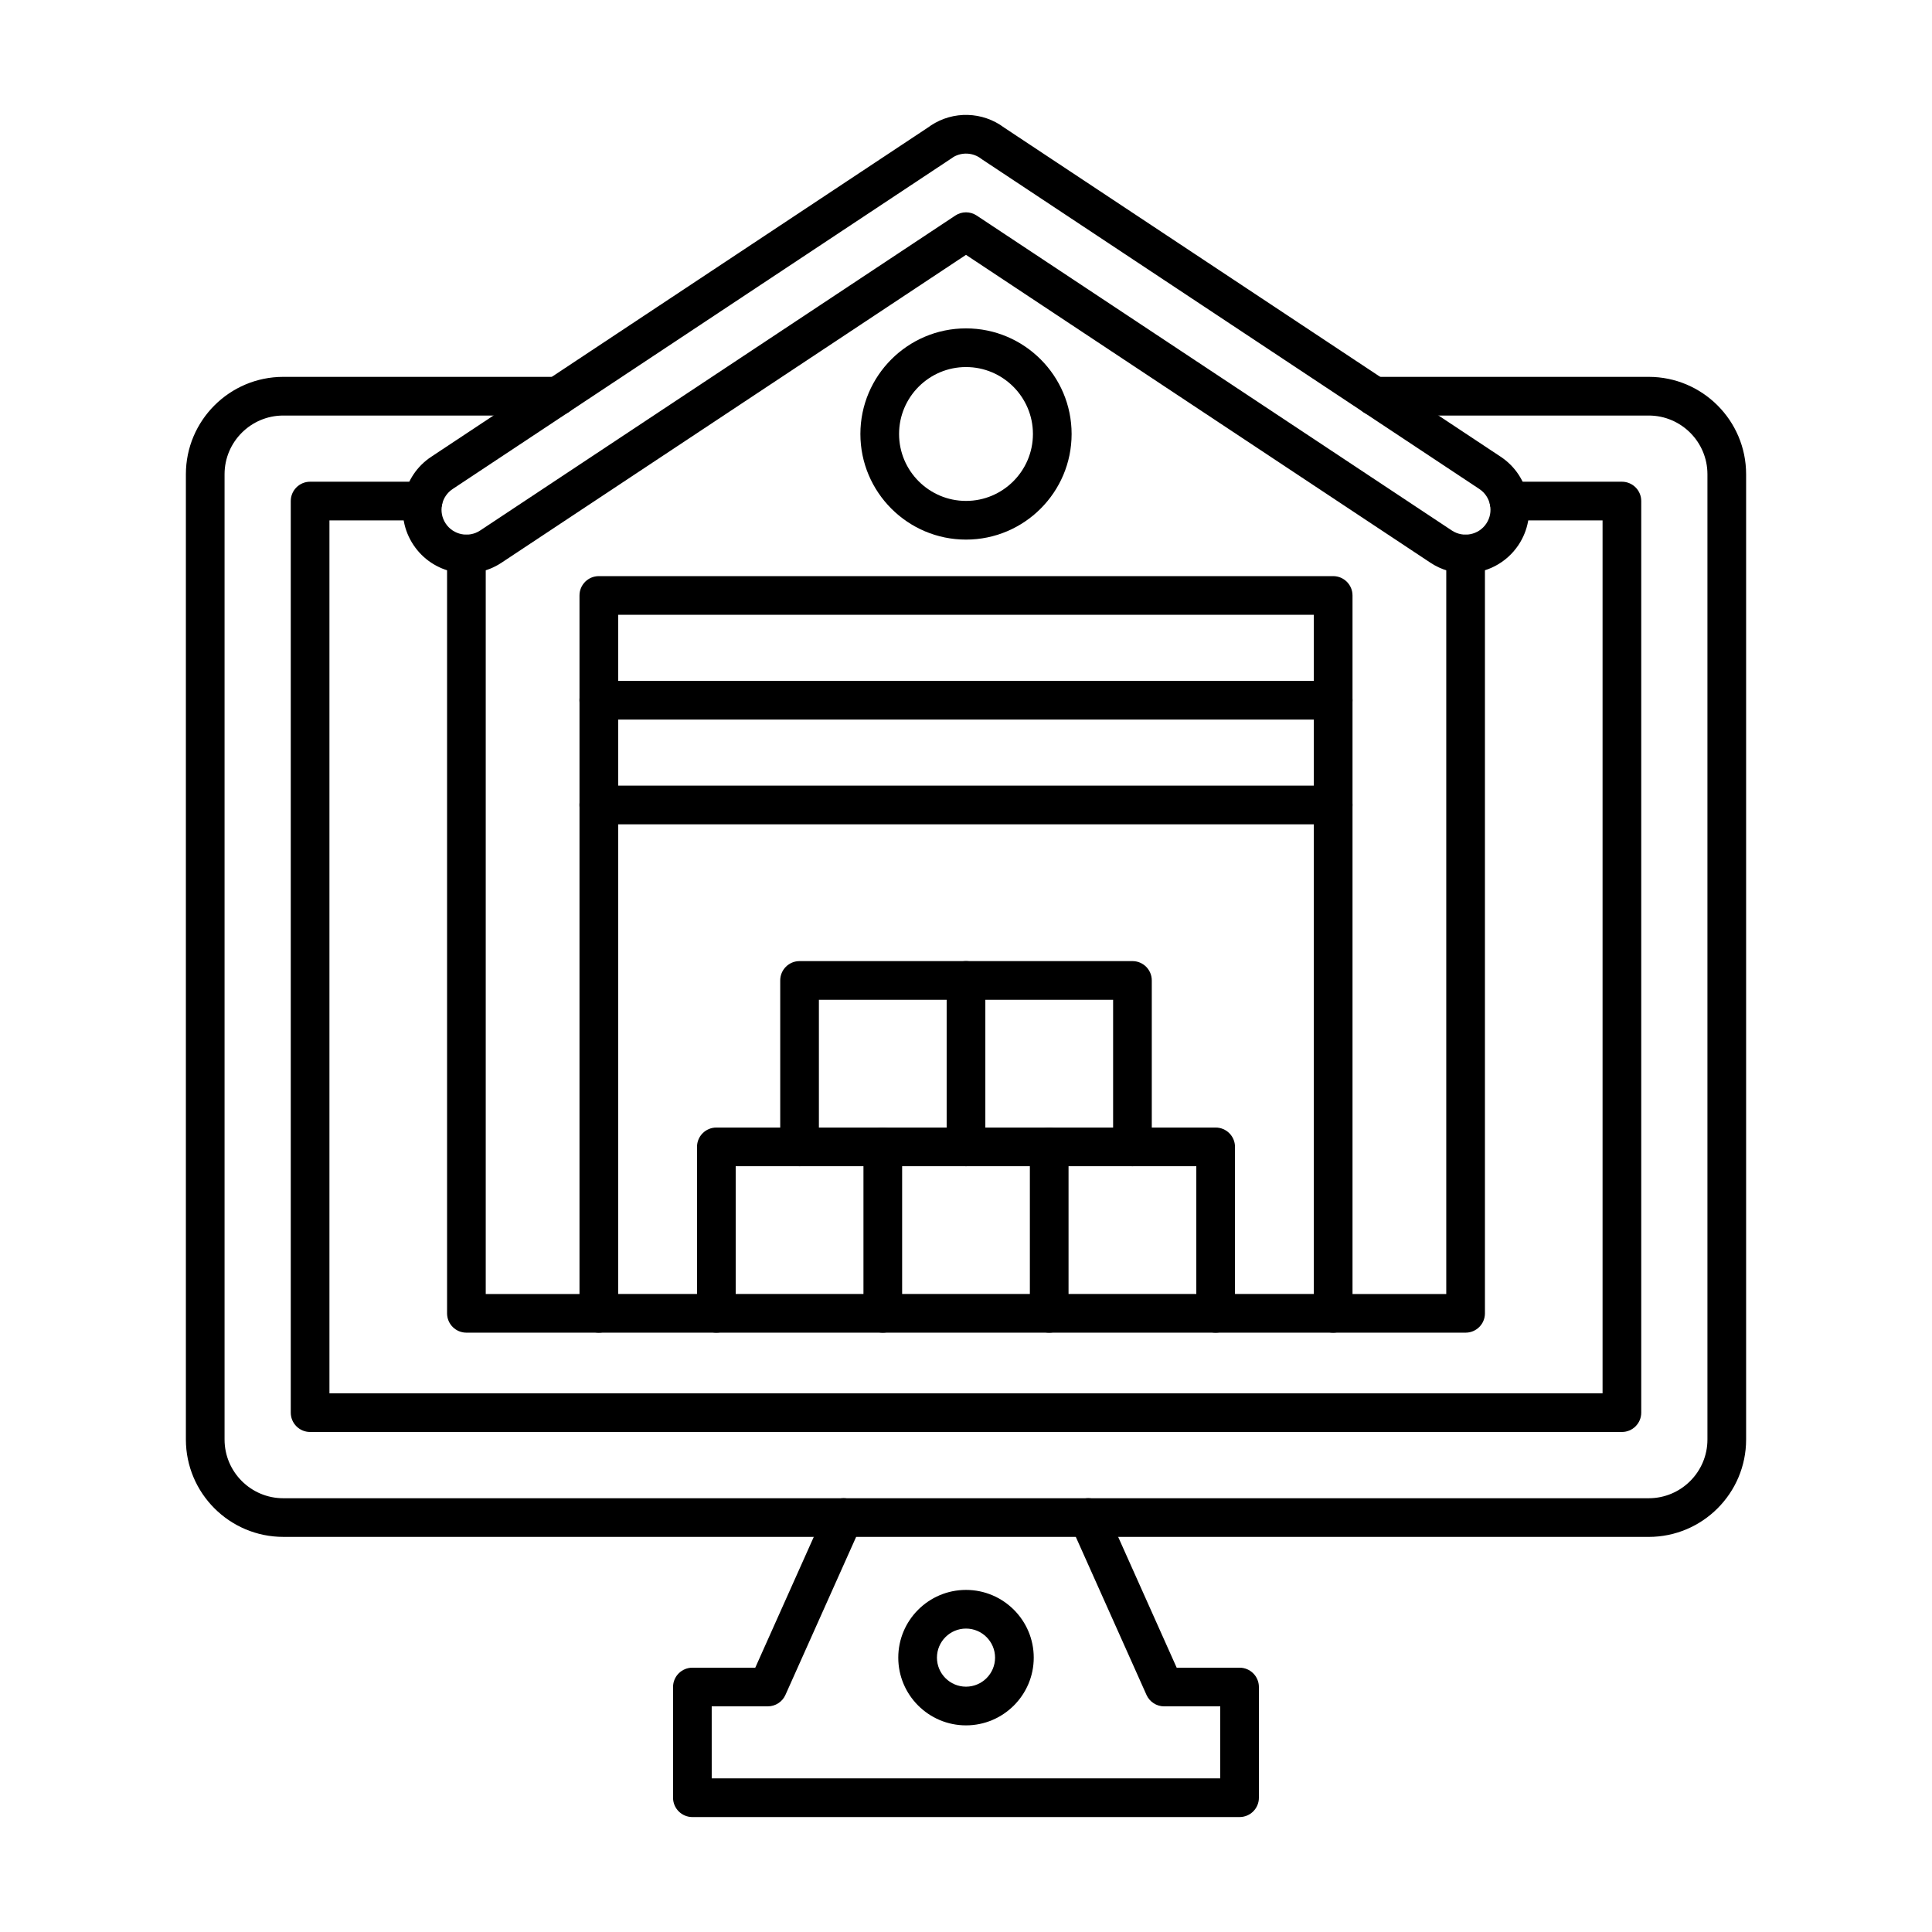
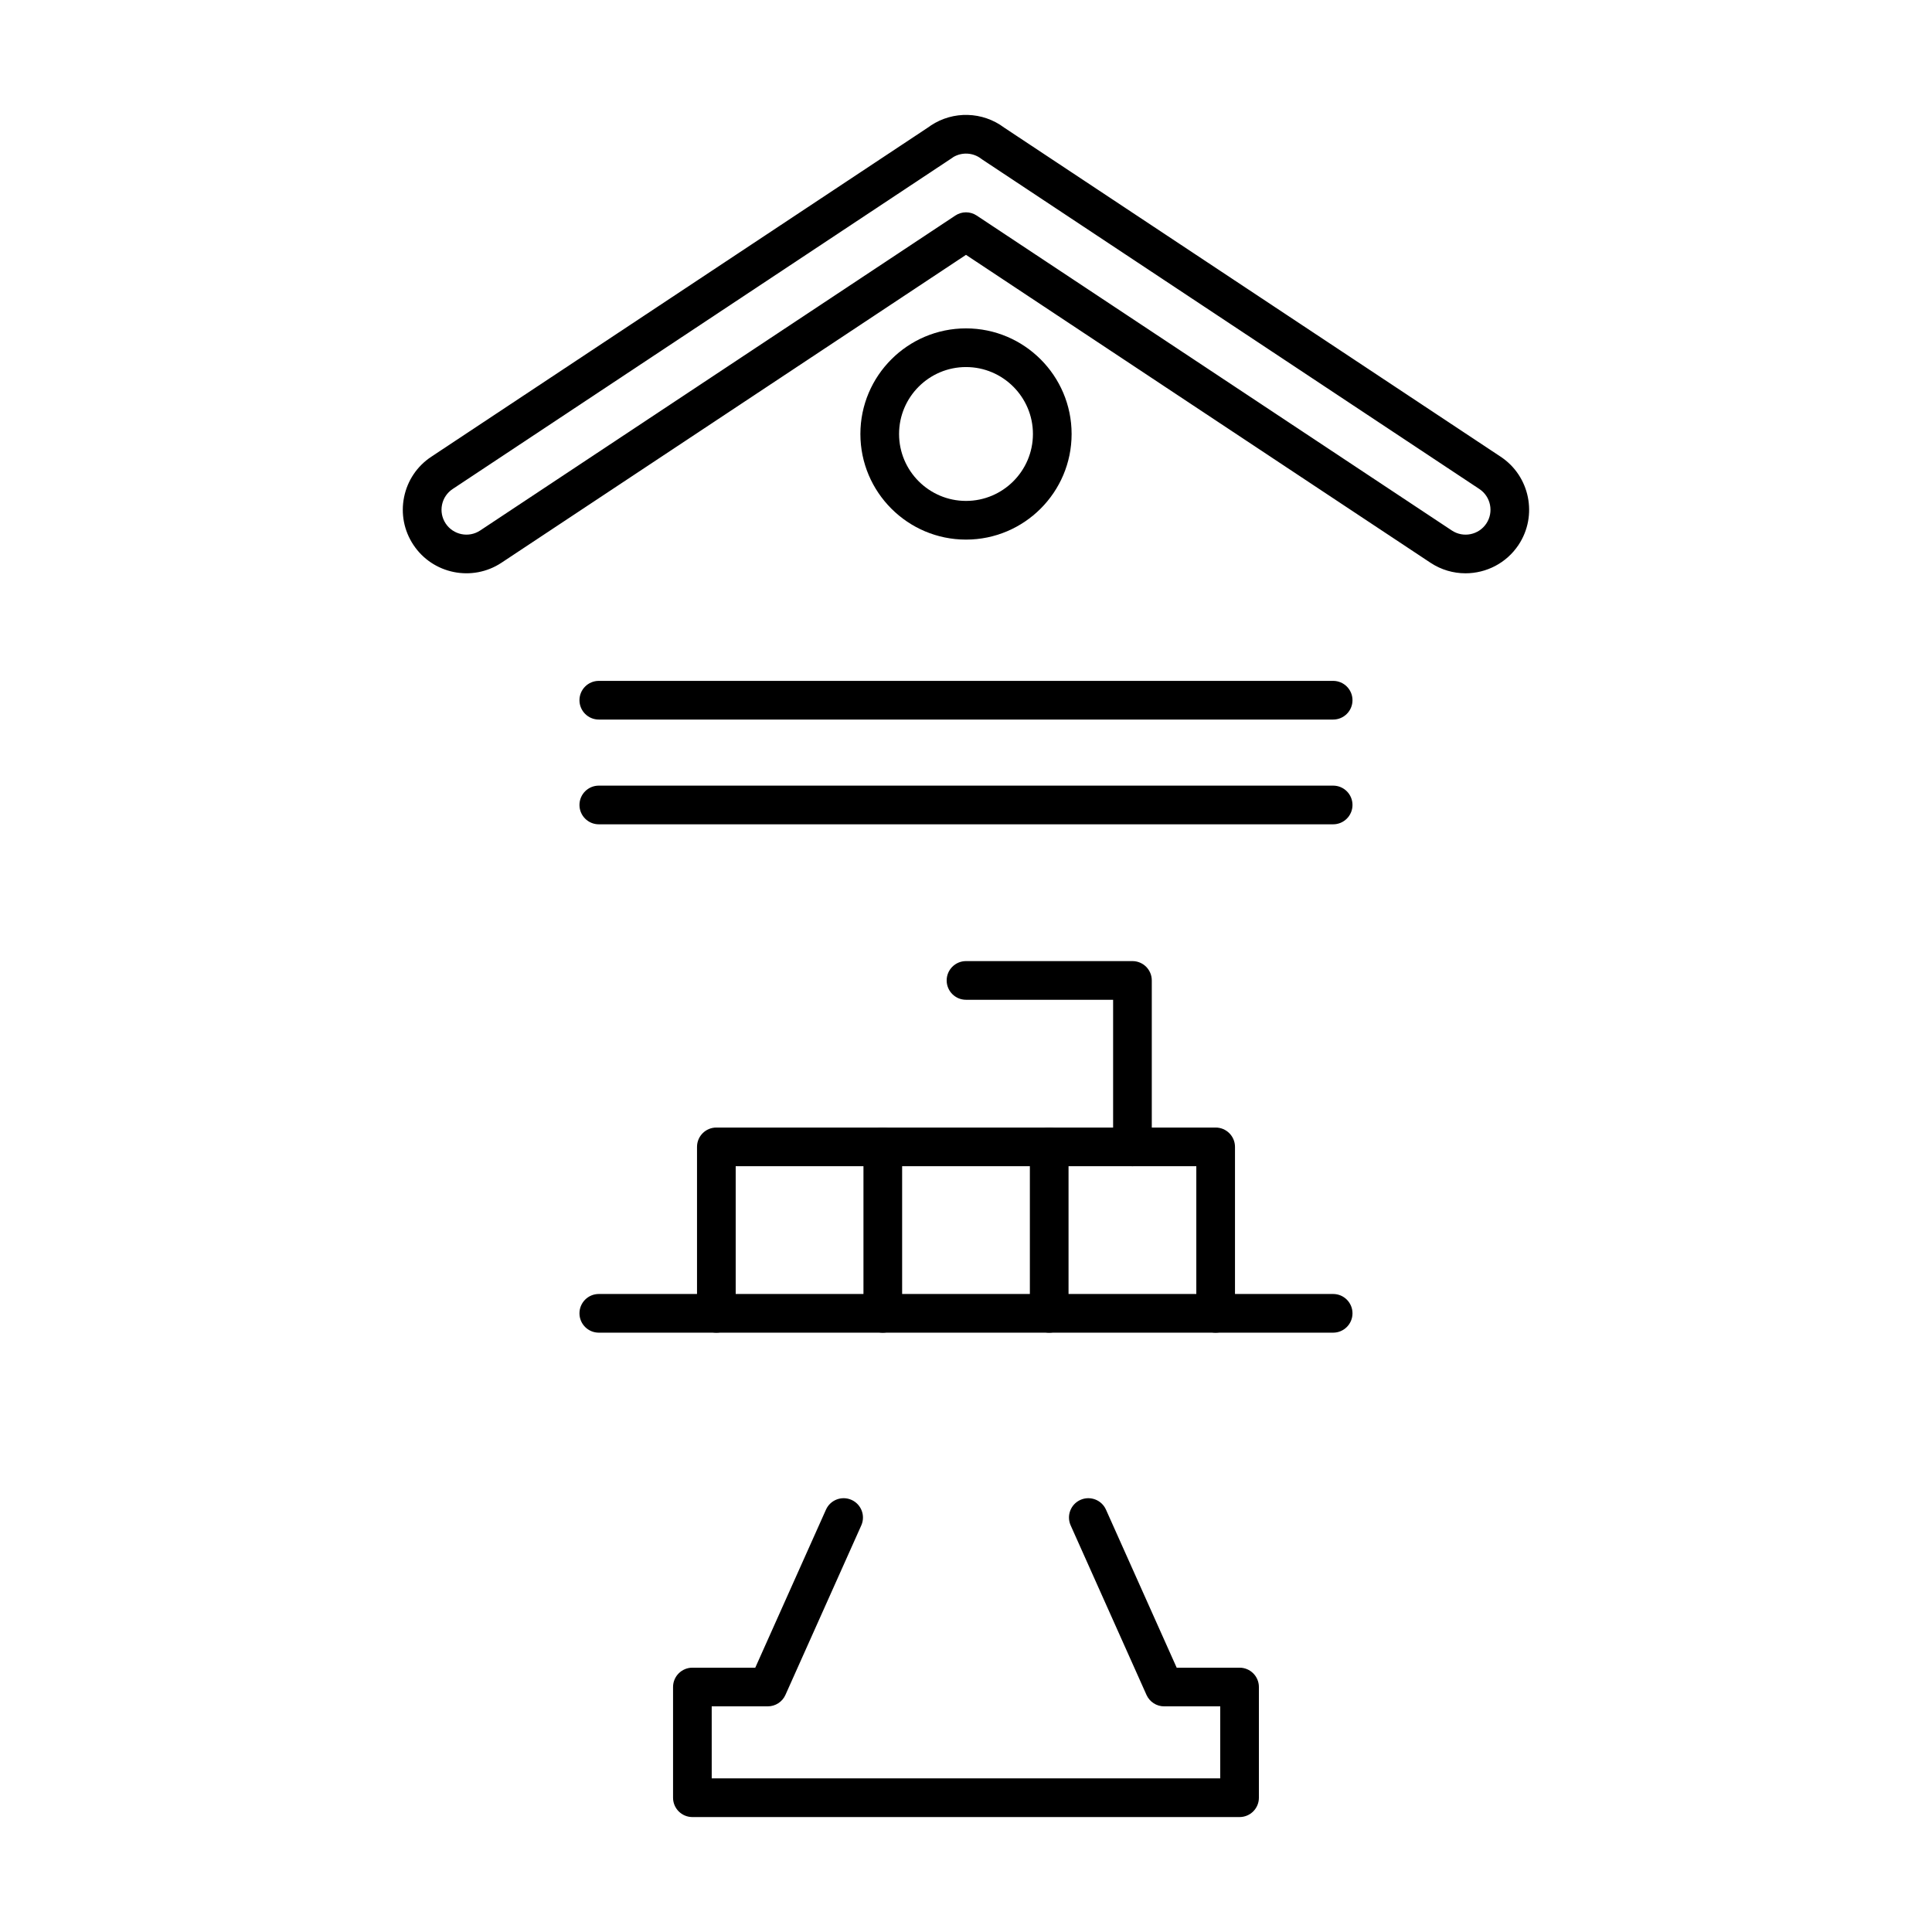
<svg xmlns="http://www.w3.org/2000/svg" fill="#000000" width="800px" height="800px" version="1.1" viewBox="144 144 512 512">
  <g>
-     <path d="m580.93 551.29h-361.86c-14.23 0-25.809-11.578-25.809-25.809v-255.8c0-14.23 11.578-25.809 25.809-25.809h72.73c2.828 0 5.125 2.297 5.125 5.125s-2.297 5.125-5.125 5.125h-72.73c-8.578 0-15.559 6.981-15.559 15.559v255.81c0 8.578 6.981 15.559 15.559 15.559h361.86c8.578 0 15.559-6.981 15.559-15.559v-255.81c0-8.578-6.981-15.559-15.559-15.559h-72.73c-2.832 0-5.125-2.297-5.125-5.125s2.293-5.125 5.125-5.125h72.73c14.23 0 25.809 11.578 25.809 25.809v255.81c0 14.23-11.578 25.805-25.809 25.805z" />
-     <path d="m573.82 523.49h-347.64c-2.828 0-5.125-2.293-5.125-5.125v-241.58c0-2.828 2.297-5.125 5.125-5.125h29.926c2.828 0 5.125 2.297 5.125 5.125s-2.297 5.125-5.125 5.125h-24.801v231.33h337.39v-231.33h-24.801c-2.832 0-5.125-2.297-5.125-5.125s2.293-5.125 5.125-5.125h29.926c2.832 0 5.125 2.297 5.125 5.125v241.58c0 2.832-2.293 5.125-5.125 5.125z" />
    <path d="m472.5 625.54h-145.01c-2.828 0-5.125-2.293-5.125-5.125v-29.336c0-2.832 2.297-5.125 5.125-5.125h16.664l18.738-41.883c1.156-2.586 4.188-3.738 6.769-2.586 2.586 1.156 3.742 4.188 2.586 6.769l-20.098 44.914c-0.824 1.844-2.656 3.031-4.68 3.031h-14.859l0.004 19.09h134.76v-19.086h-14.859c-2.019 0-3.852-1.188-4.68-3.031l-20.094-44.918c-1.156-2.586 0.004-5.617 2.586-6.769s5.617 0.004 6.769 2.586l18.738 41.883h16.664c2.832 0 5.125 2.293 5.125 5.125v29.336c0 2.832-2.293 5.125-5.125 5.125z" />
-     <path d="m400 601.24c-9.898 0-17.949-8.051-17.949-17.949 0-9.898 8.051-17.949 17.949-17.949s17.953 8.051 17.953 17.949c-0.004 9.898-8.055 17.949-17.953 17.949zm0-25.652c-4.246 0-7.699 3.453-7.699 7.699s3.453 7.699 7.699 7.699 7.703-3.453 7.703-7.699c-0.004-4.242-3.461-7.699-7.703-7.699z" />
-     <path d="m532.4 497.17h-35.094c-2.832 0-5.125-2.293-5.125-5.125v-185.12h-184.36v185.12c0 2.832-2.297 5.125-5.125 5.125h-35.094c-2.828 0-5.125-2.293-5.125-5.125v-201.23c0-2.828 2.297-5.125 5.125-5.125 2.828 0 5.125 2.297 5.125 5.125v196.11h24.844v-185.12c0-2.828 2.297-5.125 5.125-5.125h194.61c2.832 0 5.125 2.297 5.125 5.125v185.12h24.844v-196.11c0-2.828 2.293-5.125 5.125-5.125 2.832 0 5.125 2.297 5.125 5.125v201.23c0 2.832-2.297 5.125-5.125 5.125z" />
    <path d="m497.3 334.69h-194.61c-2.828 0-5.125-2.297-5.125-5.125s2.297-5.125 5.125-5.125h194.61c2.832 0 5.125 2.297 5.125 5.125s-2.297 5.125-5.125 5.125z" />
    <path d="m497.3 362.45h-194.61c-2.828 0-5.125-2.297-5.125-5.125s2.297-5.125 5.125-5.125h194.61c2.832 0 5.125 2.297 5.125 5.125 0 2.832-2.297 5.125-5.125 5.125z" />
-     <path d="m497.3 497.17h-194.61c-2.828 0-5.125-2.293-5.125-5.125s2.297-5.125 5.125-5.125h194.61c2.832 0 5.125 2.293 5.125 5.125s-2.297 5.125-5.125 5.125z" />
+     <path d="m497.3 497.17h-194.61c-2.828 0-5.125-2.293-5.125-5.125s2.297-5.125 5.125-5.125h194.61c2.832 0 5.125 2.293 5.125 5.125s-2.297 5.125-5.125 5.125" />
    <path d="m377.95 497.17c-2.828 0-5.125-2.293-5.125-5.125v-38.984h-33.859v38.984c0 2.832-2.297 5.125-5.125 5.125-2.828 0-5.125-2.293-5.125-5.125v-44.109c0-2.832 2.297-5.125 5.125-5.125h44.109c2.828 0 5.125 2.293 5.125 5.125v44.109c0 2.832-2.297 5.125-5.125 5.125z" />
    <path d="m422.05 497.17c-2.832 0-5.125-2.293-5.125-5.125v-38.984h-38.984c-2.828 0-5.125-2.293-5.125-5.125 0-2.832 2.297-5.125 5.125-5.125h44.109c2.832 0 5.125 2.293 5.125 5.125v44.109c0 2.832-2.297 5.125-5.125 5.125z" />
    <path d="m466.16 497.17c-2.832 0-5.125-2.293-5.125-5.125v-38.984h-38.984c-2.832 0-5.125-2.293-5.125-5.125 0-2.832 2.293-5.125 5.125-5.125h44.109c2.832 0 5.125 2.293 5.125 5.125v44.109c0 2.832-2.297 5.125-5.125 5.125z" />
-     <path d="m400 453.06c-2.828 0-5.125-2.293-5.125-5.125v-38.984h-33.859v38.984c0 2.832-2.297 5.125-5.125 5.125s-5.125-2.293-5.125-5.125v-44.109c0-2.832 2.297-5.125 5.125-5.125h44.109c2.832 0 5.125 2.293 5.125 5.125v44.109c0 2.832-2.297 5.125-5.125 5.125z" />
    <path d="m444.11 453.06c-2.832 0-5.125-2.293-5.125-5.125v-38.984h-38.984c-2.828 0-5.125-2.293-5.125-5.125s2.297-5.125 5.125-5.125h44.109c2.832 0 5.125 2.293 5.125 5.125v44.109c0 2.832-2.293 5.125-5.125 5.125z" />
    <path d="m400 287c-15.434 0-27.988-12.555-27.988-27.988 0-15.434 12.555-27.988 27.988-27.988s27.988 12.555 27.988 27.988c0 15.43-12.555 27.988-27.988 27.988zm0-45.727c-9.781 0-17.738 7.957-17.738 17.738s7.957 17.738 17.738 17.738 17.738-7.957 17.738-17.738-7.957-17.738-17.738-17.738z" />
    <path d="m532.37 295.93c-3.191 0-6.418-0.902-9.273-2.793l-123.1-81.598-123.1 81.594c-7.746 5.129-18.223 3-23.348-4.746-2.484-3.754-3.356-8.246-2.461-12.656 0.898-4.41 3.457-8.207 7.211-10.691l131.97-87.477c0.129-0.105 0.266-0.207 0.406-0.301 5.953-3.945 13.738-3.715 19.441 0.559l131.58 87.219c7.742 5.125 9.871 15.598 4.746 23.344-3.242 4.894-8.609 7.547-14.078 7.547zm-132.37-95.664c0.984 0 1.973 0.285 2.832 0.855l125.93 83.473c3.027 2.004 7.133 1.172 9.141-1.863 2.008-3.031 1.172-7.133-1.859-9.141l-131.72-87.309c-0.098-0.066-0.195-0.133-0.289-0.207-2.141-1.645-5.059-1.812-7.367-0.465-0.102 0.078-0.203 0.152-0.309 0.223l-132.39 87.754s-0.004 0-0.004 0.004c-1.469 0.973-2.473 2.457-2.824 4.184-0.352 1.727-0.008 3.484 0.965 4.957 2.008 3.031 6.109 3.867 9.141 1.859l125.93-83.469c0.855-0.57 1.844-0.855 2.832-0.855zm-138.87 69.051h0.012z" />
  </g>
</svg>